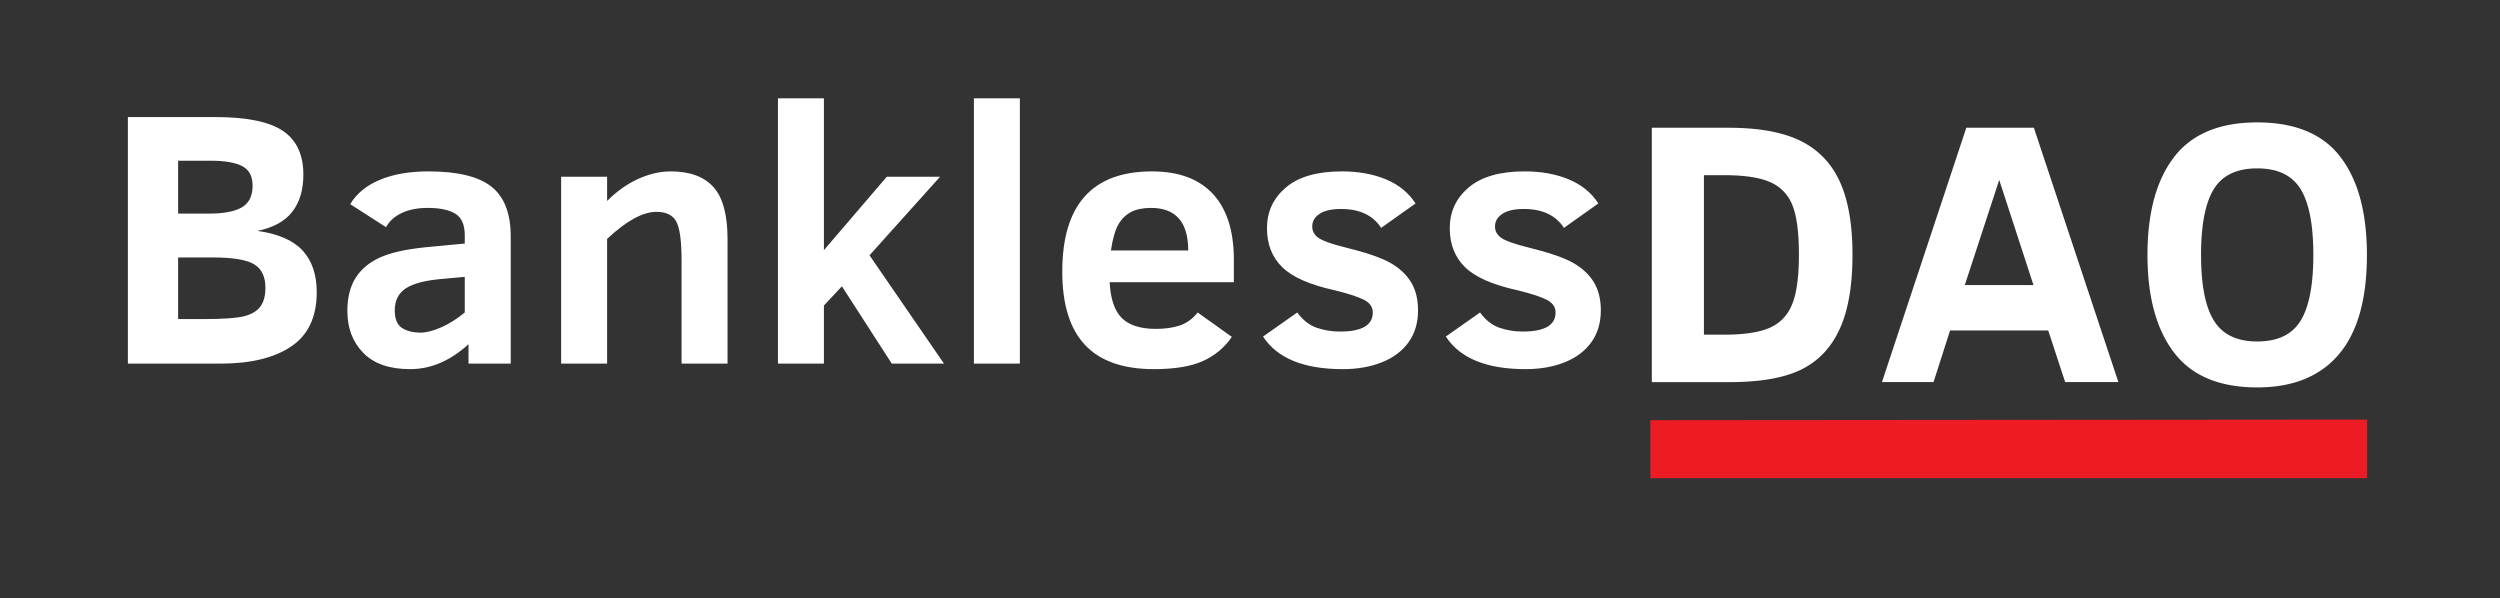
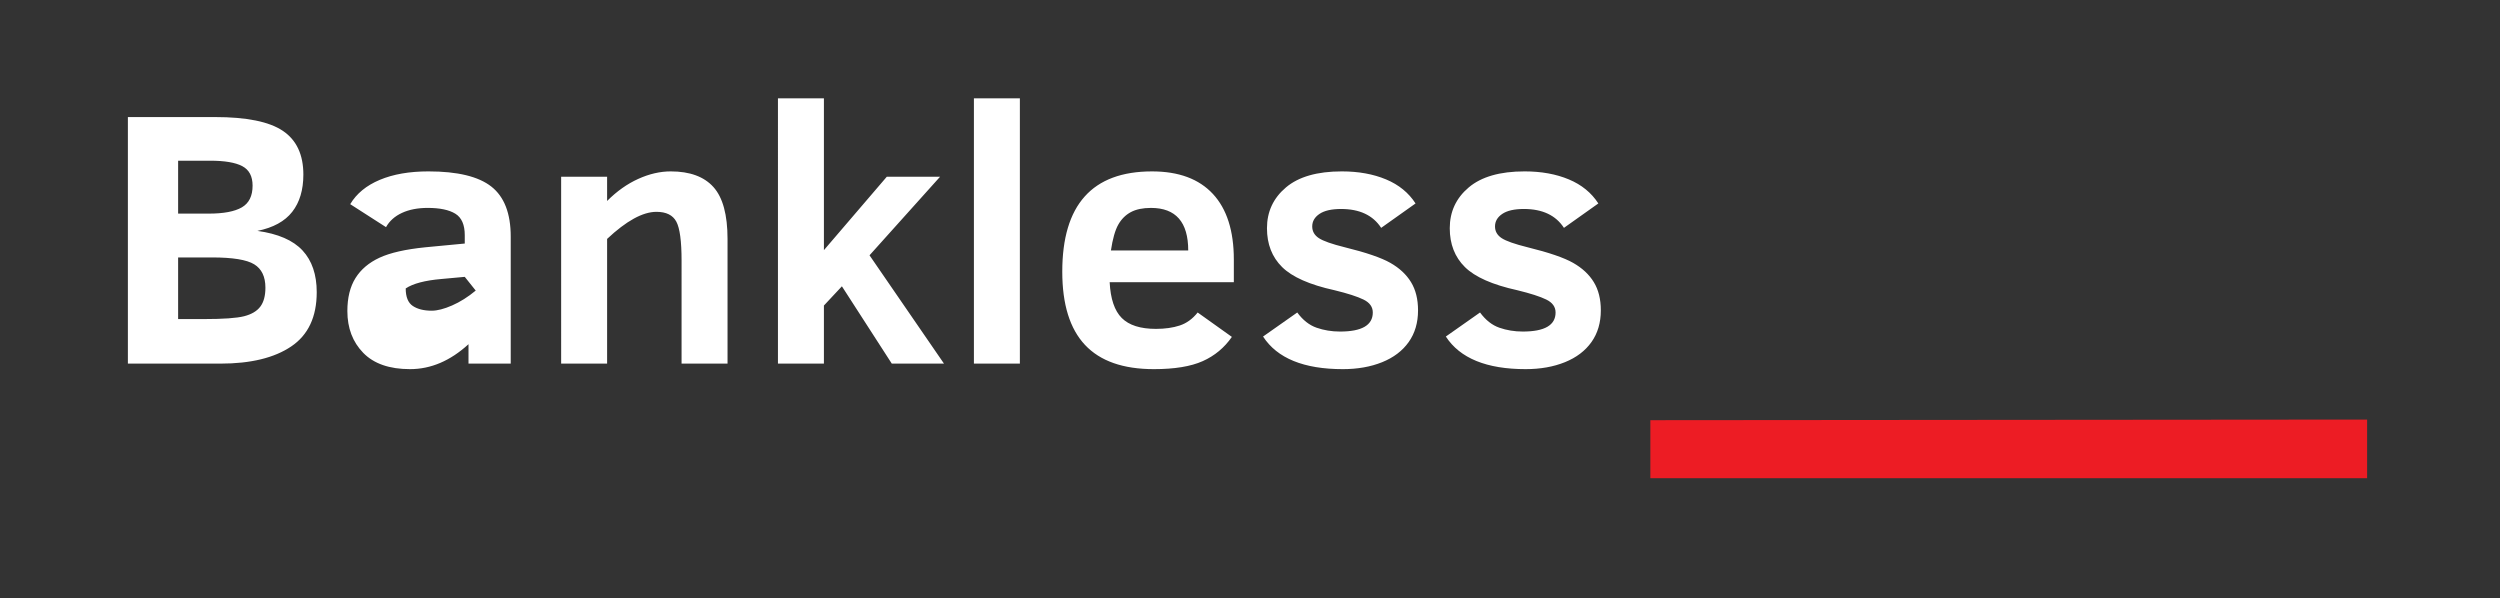
<svg xmlns="http://www.w3.org/2000/svg" viewBox="0 0 23223 5556" xml:space="preserve" style="fill-rule:evenodd;clip-rule:evenodd;stroke-linejoin:round;stroke-miterlimit:2">
  <rect x="0" y="0" width="23223" height="5556" fill="#333333" stroke="none" />
  <g fill="#fff">
    <path d="m2759.26 702.508 1198.36-1.027v98.056H2759.26z" style="fill:#ed1c24" transform="scale(5.556)" />
-     <path d="M17208.125 2368.063q0 426.8-118 686.273c-78.611 172.978-197.223 298.8-355.778 377.472-158.39 78.55-381.278 117.8-668.556 117.745h-721.723V1186.829h714.667c279.278 0 501.334 40.422 666.056 121.266q247.167 121.267 365.167 378.162 118.167 256.889 118.167 681.806m-497.667-3.356c0-206.266-20.111-359.05-60.278-458.344a384.78 384.78 0 0 0-206.056-214.262q-145.417-64.889-430.5-64.805h-185.556v1481.612h184.667c190.334 0 333.723-21.883 430.111-65.661 96.334-43.772 165.056-116.911 206-219.417 41.112-102.333 61.667-255.372 61.612-459.123m771.445 1184.585 783.556-2362.463h627.612l785 2362.463h-494.445l-157.277-479.656h-911.668l-153.667 479.656zm769.5-901.223h637.945l-318.166-976.423zm3735.392-280.006c0 410.817-86.889 718.645-260.778 923.479s-426.667 307.255-758.39 307.255q-525.25 0-772.166-323.411c-164.667-215.611-247-518.05-247.112-907.323 0-391.4 82.334-694.384 247.112-908.962q247.083-321.867 772.167-322.033c352.222 0 610.167 107.255 773.778 321.778 163.667 214.516 245.445 517.589 245.39 909.217m-497.668 0q0-419.934-118.833-611.934c-79.167-128-213.445-192-402.667-192-189.445 0-323.723 64-402.778 192q-118.667 192-118.834 611.934c0 280.006 40.167 484.012 120.556 612.017 80.333 128 214.056 192 401.056 192 189.389 0 323.667-64 402.667-192q118.583-192.011 118.833-612.017" />
-     <path d="M529.534 488.5q0 61.953-42.593 90.695-42.593 28.743-118.247 28.743H213.811V195.712h145.65q79.229 0 113.481 23.083 34.253 23.083 34.253 73.123 0 38.422-18.616 62.251-18.615 23.827-58.23 31.87 51.827 7.148 75.506 32.763 23.679 25.616 23.679 69.698M422.307 310.384q0-23.53-17.275-32.614-17.275-9.085-53.613-9.085h-53.614v88.462h51.231q37.232 0 55.251-10.425 18.02-10.424 18.02-36.338m21.446 170.669q0-27.7-18.765-39.167t-70.293-11.467h-56.89v103.056h42.593q49.146 0 67.761-4.765 18.617-4.767 27.105-16.084 8.489-11.319 8.489-31.573m339.55 126.885v-32.466q-45.57 41.7-97.695 41.699-51.826 0-78.335-27.253-26.509-27.254-26.509-69.846 0-33.36 13.553-55.103 13.551-21.743 40.21-34.104 26.657-12.36 76.696-17.424l65.826-6.255v-13.999q0-26.211-15.787-35.891-15.786-9.68-46.167-9.68-25.019 0-43.039 8.34t-26.658 23.828l-59.868-38.423q15.786-26.51 49.443-40.657 33.658-14.148 81.314-14.148 72.974 0 105.29 25.467 32.317 25.465 32.317 83.547v212.368zm-6.254-145.054-39.019 3.575q-41.401 3.573-59.719 15.786t-18.318 36.635q0 21.446 11.914 29.339t31.572 7.893q14 0 34.104-8.787 20.106-8.786 39.466-24.87zm362.481 145.054V435.78c0-32.565-2.92-54.308-8.78-65.23q-8.79-16.381-33.21-16.381c-22.84 0-50.34 15.091-82.51 45.273v208.496h-76.844V295.492h76.844V336c16.28-16.283 33.66-28.594 52.13-36.934 18.46-8.34 36.53-12.51 54.2-12.51q47.955 0 71.49 26.211c15.69 17.474 23.53 46.366 23.53 86.675v208.496zm351.47 0-83.4-129.267-30.08 32.167v97.1h-76.85V164.437h76.85v253.77l105.14-122.715h89.06l-117.95 131.352 124.5 181.094zM1628.31 164.437h76.84v443.501h-76.84zM1855.27 471.82c1.39 27.799 8.14 47.755 20.26 59.868q18.165 18.17 57.18 18.169c15.09 0 28.35-1.886 39.77-5.659 11.41-3.773 21.39-11.021 29.93-21.743l57.19 40.805c-12.51 18.07-28.75 31.573-48.7 40.508-19.96 8.936-47.21 13.403-81.76 13.403-51.43 0-89.8-13.502-115.12-40.507q-37.98-40.508-37.98-122.417 0-167.691 150.12-167.691c44.48 0 78.38 12.56 101.72 37.678 23.33 25.119 34.99 61.705 34.99 109.759v37.827zm131.35-53.018q0-71.186-62.25-71.186c-13.7 0-24.92 2.333-33.65 6.999q-13.11 7-21 20.85-7.905 13.85-12.36 43.337zm384.23 100.078q0 30.977-15.63 53.018c-10.43 14.694-25.22 25.913-44.38 33.657-19.17 7.744-41.06 11.616-65.68 11.616q-97.995 0-133.44-54.506l57.19-40.21c9.33 12.708 20.1 21.197 32.32 25.466 12.21 4.269 25.26 6.404 39.16 6.404q54.81 0 54.81-31.87c0-9.333-5.16-16.531-15.49-21.595-10.33-5.063-26.51-10.275-48.55-15.637q-62.25-13.701-87.57-38.72-25.32-25.02-25.32-64.932c0-27.601 10.58-50.337 31.73-68.208 21.14-17.871 52.27-26.807 93.37-26.807 28 0 52.67 4.468 74.02 13.404 21.34 8.935 37.78 22.338 49.29 40.21l-57.48 40.805q-20.55-31.572-67.02-31.572c-15.89 0-27.9 2.73-36.04 8.191q-12.21 8.19-12.21 20.998c0 8.142 3.67 14.645 11.02 19.51s21.84 9.978 43.49 15.339c35.54 8.737 60.91 17.424 76.1 26.062s26.7 19.36 34.55 32.168q11.76 19.212 11.76 47.209m305.6 0c0 20.652-5.21 38.324-15.64 53.018-10.42 14.694-25.22 25.913-44.38 33.657s-41.05 11.616-65.68 11.616c-65.32 0-109.8-18.168-133.43-54.506l57.18-40.21c9.34 12.708 20.11 21.197 32.32 25.466s25.27 6.404 39.17 6.404c36.54 0 54.8-10.624 54.8-31.87q0-14-15.48-21.595c-10.33-5.063-26.51-10.275-48.55-15.637-41.51-9.134-70.69-22.041-87.57-38.72q-25.32-25.02-25.32-64.932c0-27.601 10.57-50.337 31.72-68.208s52.27-26.807 93.38-26.807q42 0 74.01 13.404c21.35 8.935 37.78 22.338 49.3 40.21l-57.49 40.805c-13.7-21.048-36.04-31.572-67.01-31.572-15.89 0-27.9 2.73-36.04 8.191-8.15 5.46-12.22 12.46-12.22 20.998 0 8.142 3.68 14.645 11.02 19.51 7.35 4.865 21.85 9.978 43.49 15.339 35.54 8.737 60.91 17.424 76.1 26.062s26.71 19.36 34.55 32.168c7.85 12.808 11.77 28.544 11.77 47.209" transform="scale(5.556)" />
+     <path d="M529.534 488.5q0 61.953-42.593 90.695-42.593 28.743-118.247 28.743H213.811V195.712h145.65q79.229 0 113.481 23.083 34.253 23.083 34.253 73.123 0 38.422-18.616 62.251-18.615 23.827-58.23 31.87 51.827 7.148 75.506 32.763 23.679 25.616 23.679 69.698M422.307 310.384q0-23.53-17.275-32.614-17.275-9.085-53.613-9.085h-53.614v88.462h51.231q37.232 0 55.251-10.425 18.02-10.424 18.02-36.338m21.446 170.669q0-27.7-18.765-39.167t-70.293-11.467h-56.89v103.056h42.593q49.146 0 67.761-4.765 18.617-4.767 27.105-16.084 8.489-11.319 8.489-31.573m339.55 126.885v-32.466q-45.57 41.7-97.695 41.699-51.826 0-78.335-27.253-26.509-27.254-26.509-69.846 0-33.36 13.553-55.103 13.551-21.743 40.21-34.104 26.657-12.36 76.696-17.424l65.826-6.255v-13.999q0-26.211-15.787-35.891-15.786-9.68-46.167-9.68-25.019 0-43.039 8.34t-26.658 23.828l-59.868-38.423q15.786-26.51 49.443-40.657 33.658-14.148 81.314-14.148 72.974 0 105.29 25.467 32.317 25.465 32.317 83.547v212.368zm-6.254-145.054-39.019 3.575q-41.401 3.573-59.719 15.786q0 21.446 11.914 29.339t31.572 7.893q14 0 34.104-8.787 20.106-8.786 39.466-24.87zm362.481 145.054V435.78c0-32.565-2.92-54.308-8.78-65.23q-8.79-16.381-33.21-16.381c-22.84 0-50.34 15.091-82.51 45.273v208.496h-76.844V295.492h76.844V336c16.28-16.283 33.66-28.594 52.13-36.934 18.46-8.34 36.53-12.51 54.2-12.51q47.955 0 71.49 26.211c15.69 17.474 23.53 46.366 23.53 86.675v208.496zm351.47 0-83.4-129.267-30.08 32.167v97.1h-76.85V164.437h76.85v253.77l105.14-122.715h89.06l-117.95 131.352 124.5 181.094zM1628.31 164.437h76.84v443.501h-76.84zM1855.27 471.82c1.39 27.799 8.14 47.755 20.26 59.868q18.165 18.17 57.18 18.169c15.09 0 28.35-1.886 39.77-5.659 11.41-3.773 21.39-11.021 29.93-21.743l57.19 40.805c-12.51 18.07-28.75 31.573-48.7 40.508-19.96 8.936-47.21 13.403-81.76 13.403-51.43 0-89.8-13.502-115.12-40.507q-37.98-40.508-37.98-122.417 0-167.691 150.12-167.691c44.48 0 78.38 12.56 101.72 37.678 23.33 25.119 34.99 61.705 34.99 109.759v37.827zm131.35-53.018q0-71.186-62.25-71.186c-13.7 0-24.92 2.333-33.65 6.999q-13.11 7-21 20.85-7.905 13.85-12.36 43.337zm384.23 100.078q0 30.977-15.63 53.018c-10.43 14.694-25.22 25.913-44.38 33.657-19.17 7.744-41.06 11.616-65.68 11.616q-97.995 0-133.44-54.506l57.19-40.21c9.33 12.708 20.1 21.197 32.32 25.466 12.21 4.269 25.26 6.404 39.16 6.404q54.81 0 54.81-31.87c0-9.333-5.16-16.531-15.49-21.595-10.33-5.063-26.51-10.275-48.55-15.637q-62.25-13.701-87.57-38.72-25.32-25.02-25.32-64.932c0-27.601 10.58-50.337 31.73-68.208 21.14-17.871 52.27-26.807 93.37-26.807 28 0 52.67 4.468 74.02 13.404 21.34 8.935 37.78 22.338 49.29 40.21l-57.48 40.805q-20.55-31.572-67.02-31.572c-15.89 0-27.9 2.73-36.04 8.191q-12.21 8.19-12.21 20.998c0 8.142 3.67 14.645 11.02 19.51s21.84 9.978 43.49 15.339c35.54 8.737 60.91 17.424 76.1 26.062s26.7 19.36 34.55 32.168q11.76 19.212 11.76 47.209m305.6 0c0 20.652-5.21 38.324-15.64 53.018-10.42 14.694-25.22 25.913-44.38 33.657s-41.05 11.616-65.68 11.616c-65.32 0-109.8-18.168-133.43-54.506l57.18-40.21c9.34 12.708 20.11 21.197 32.32 25.466s25.27 6.404 39.17 6.404c36.54 0 54.8-10.624 54.8-31.87q0-14-15.48-21.595c-10.33-5.063-26.51-10.275-48.55-15.637-41.51-9.134-70.69-22.041-87.57-38.72q-25.32-25.02-25.32-64.932c0-27.601 10.57-50.337 31.72-68.208s52.27-26.807 93.38-26.807q42 0 74.01 13.404c21.35 8.935 37.78 22.338 49.3 40.21l-57.49 40.805c-13.7-21.048-36.04-31.572-67.01-31.572-15.89 0-27.9 2.73-36.04 8.191-8.15 5.46-12.22 12.46-12.22 20.998 0 8.142 3.68 14.645 11.02 19.51 7.35 4.865 21.85 9.978 43.49 15.339 35.54 8.737 60.91 17.424 76.1 26.062s26.71 19.36 34.55 32.168c7.85 12.808 11.77 28.544 11.77 47.209" transform="scale(5.556)" />
  </g>
</svg>